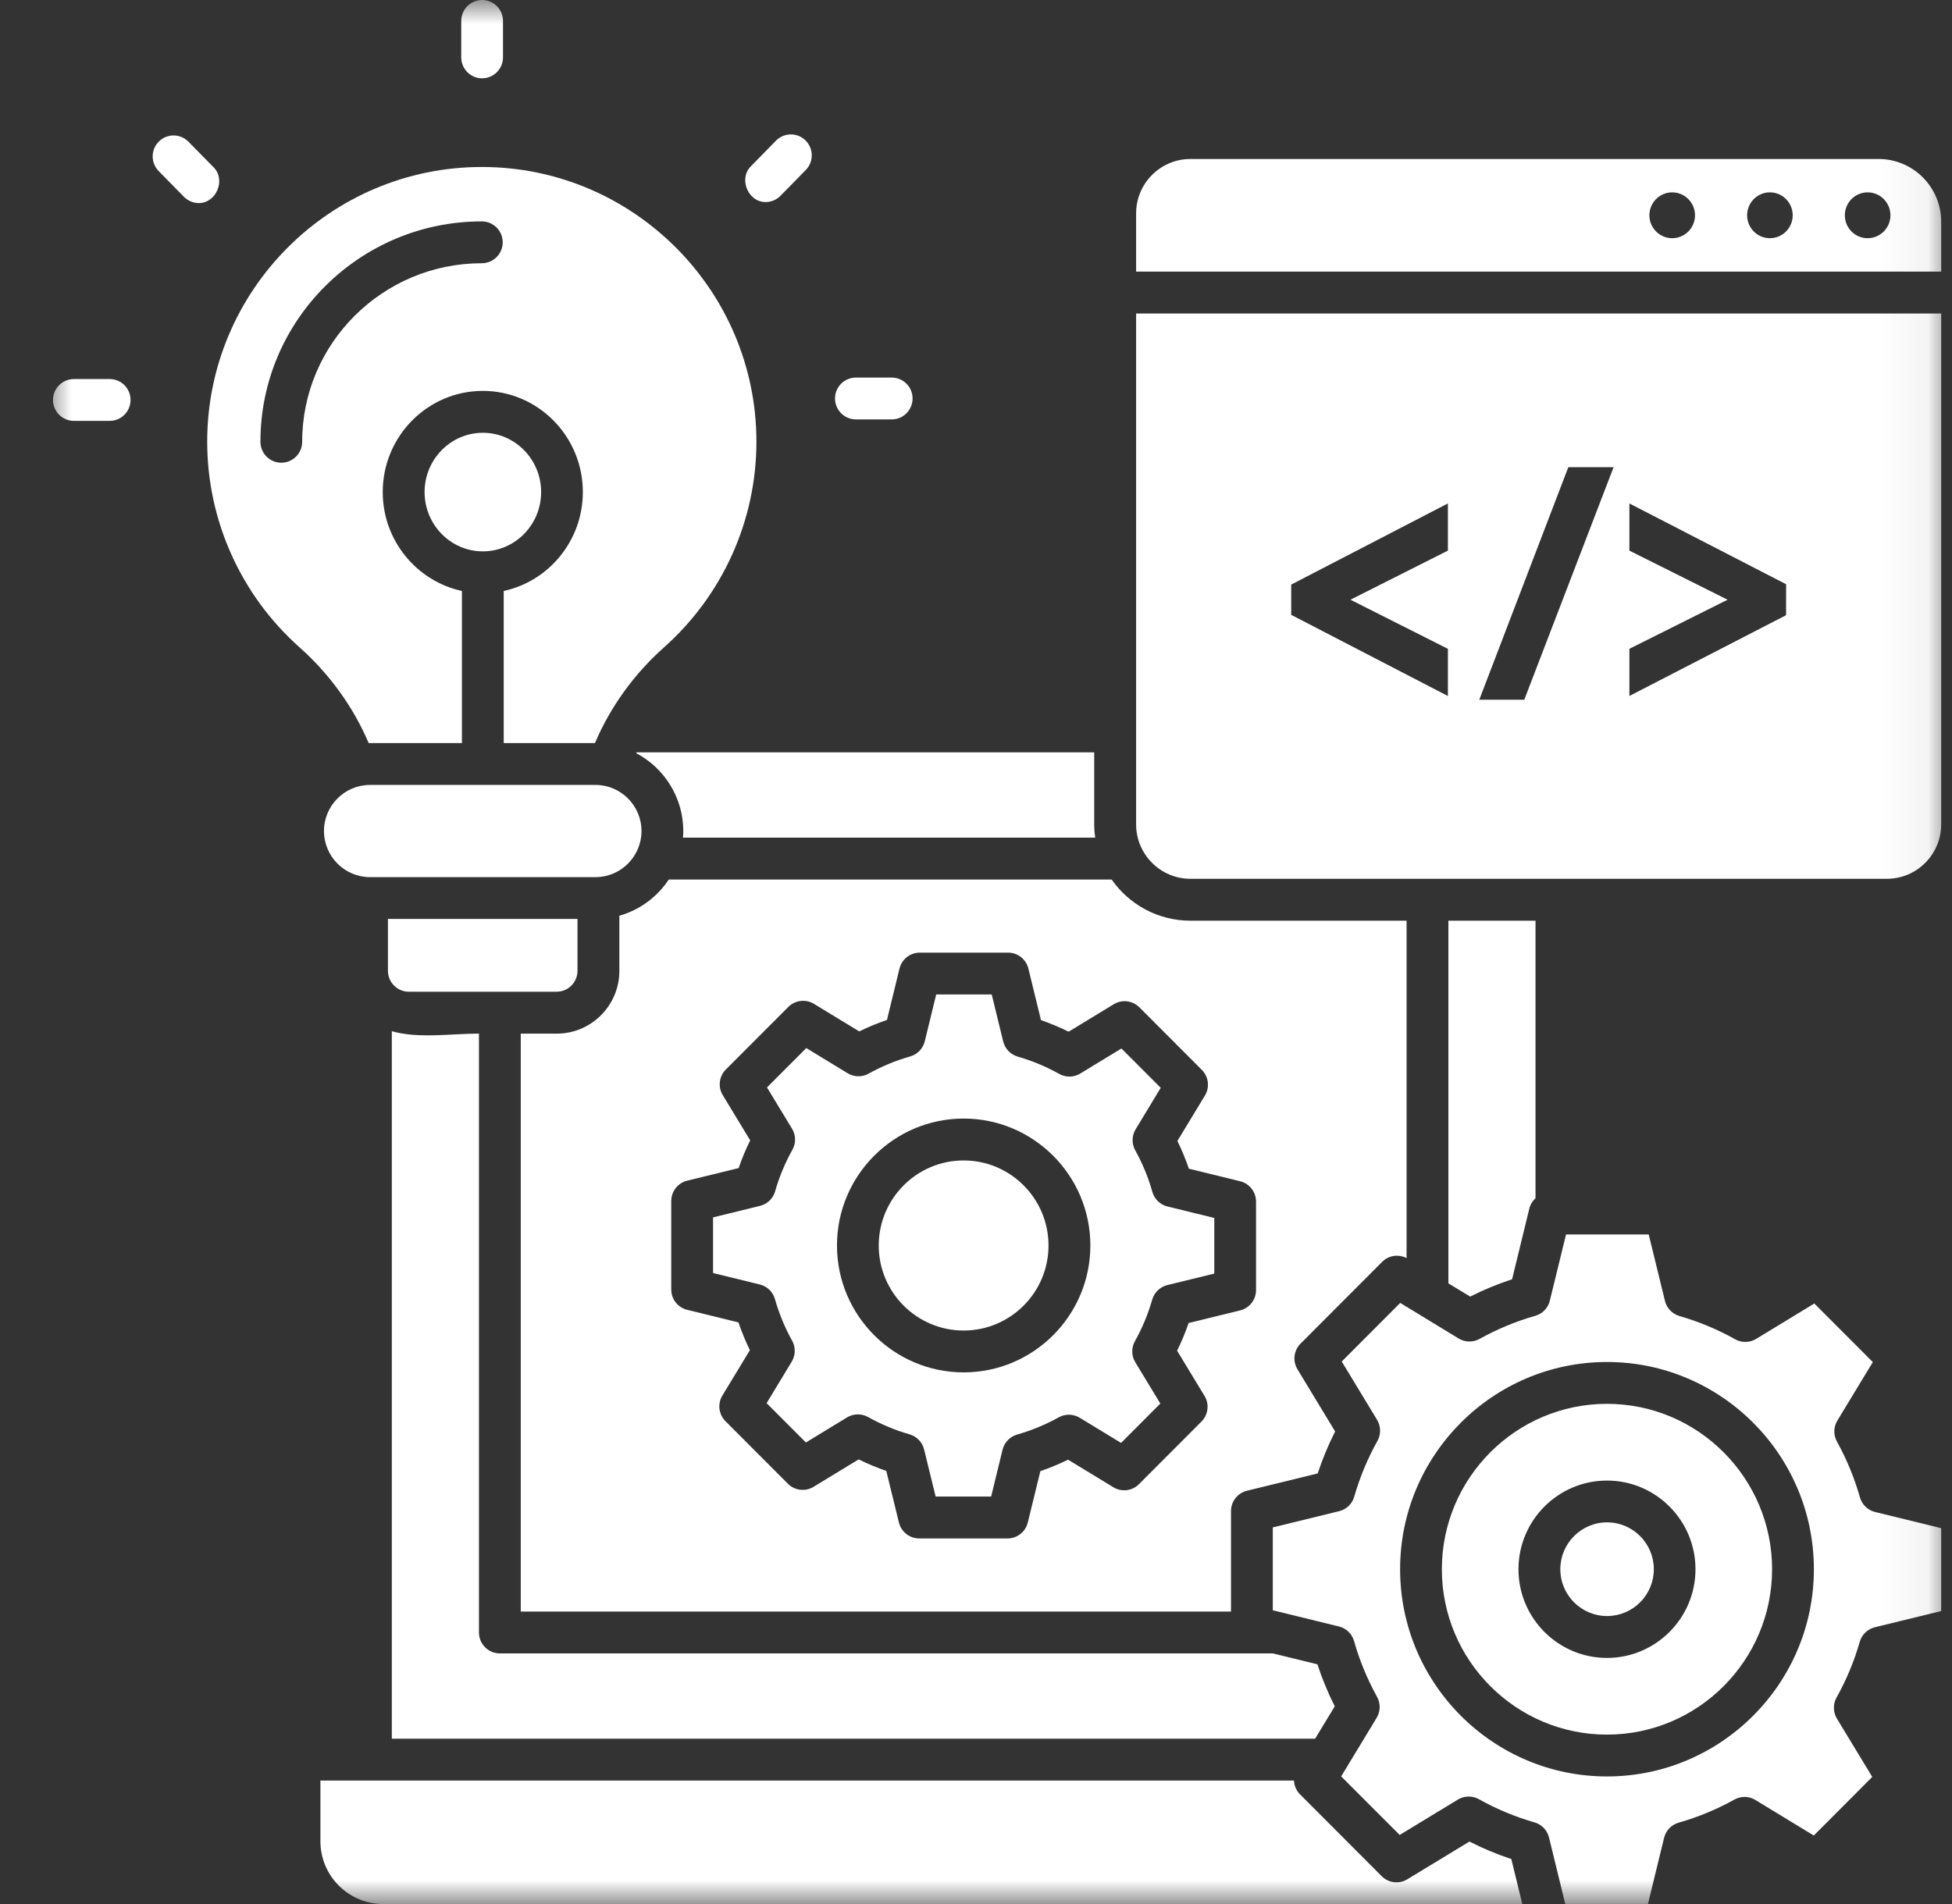
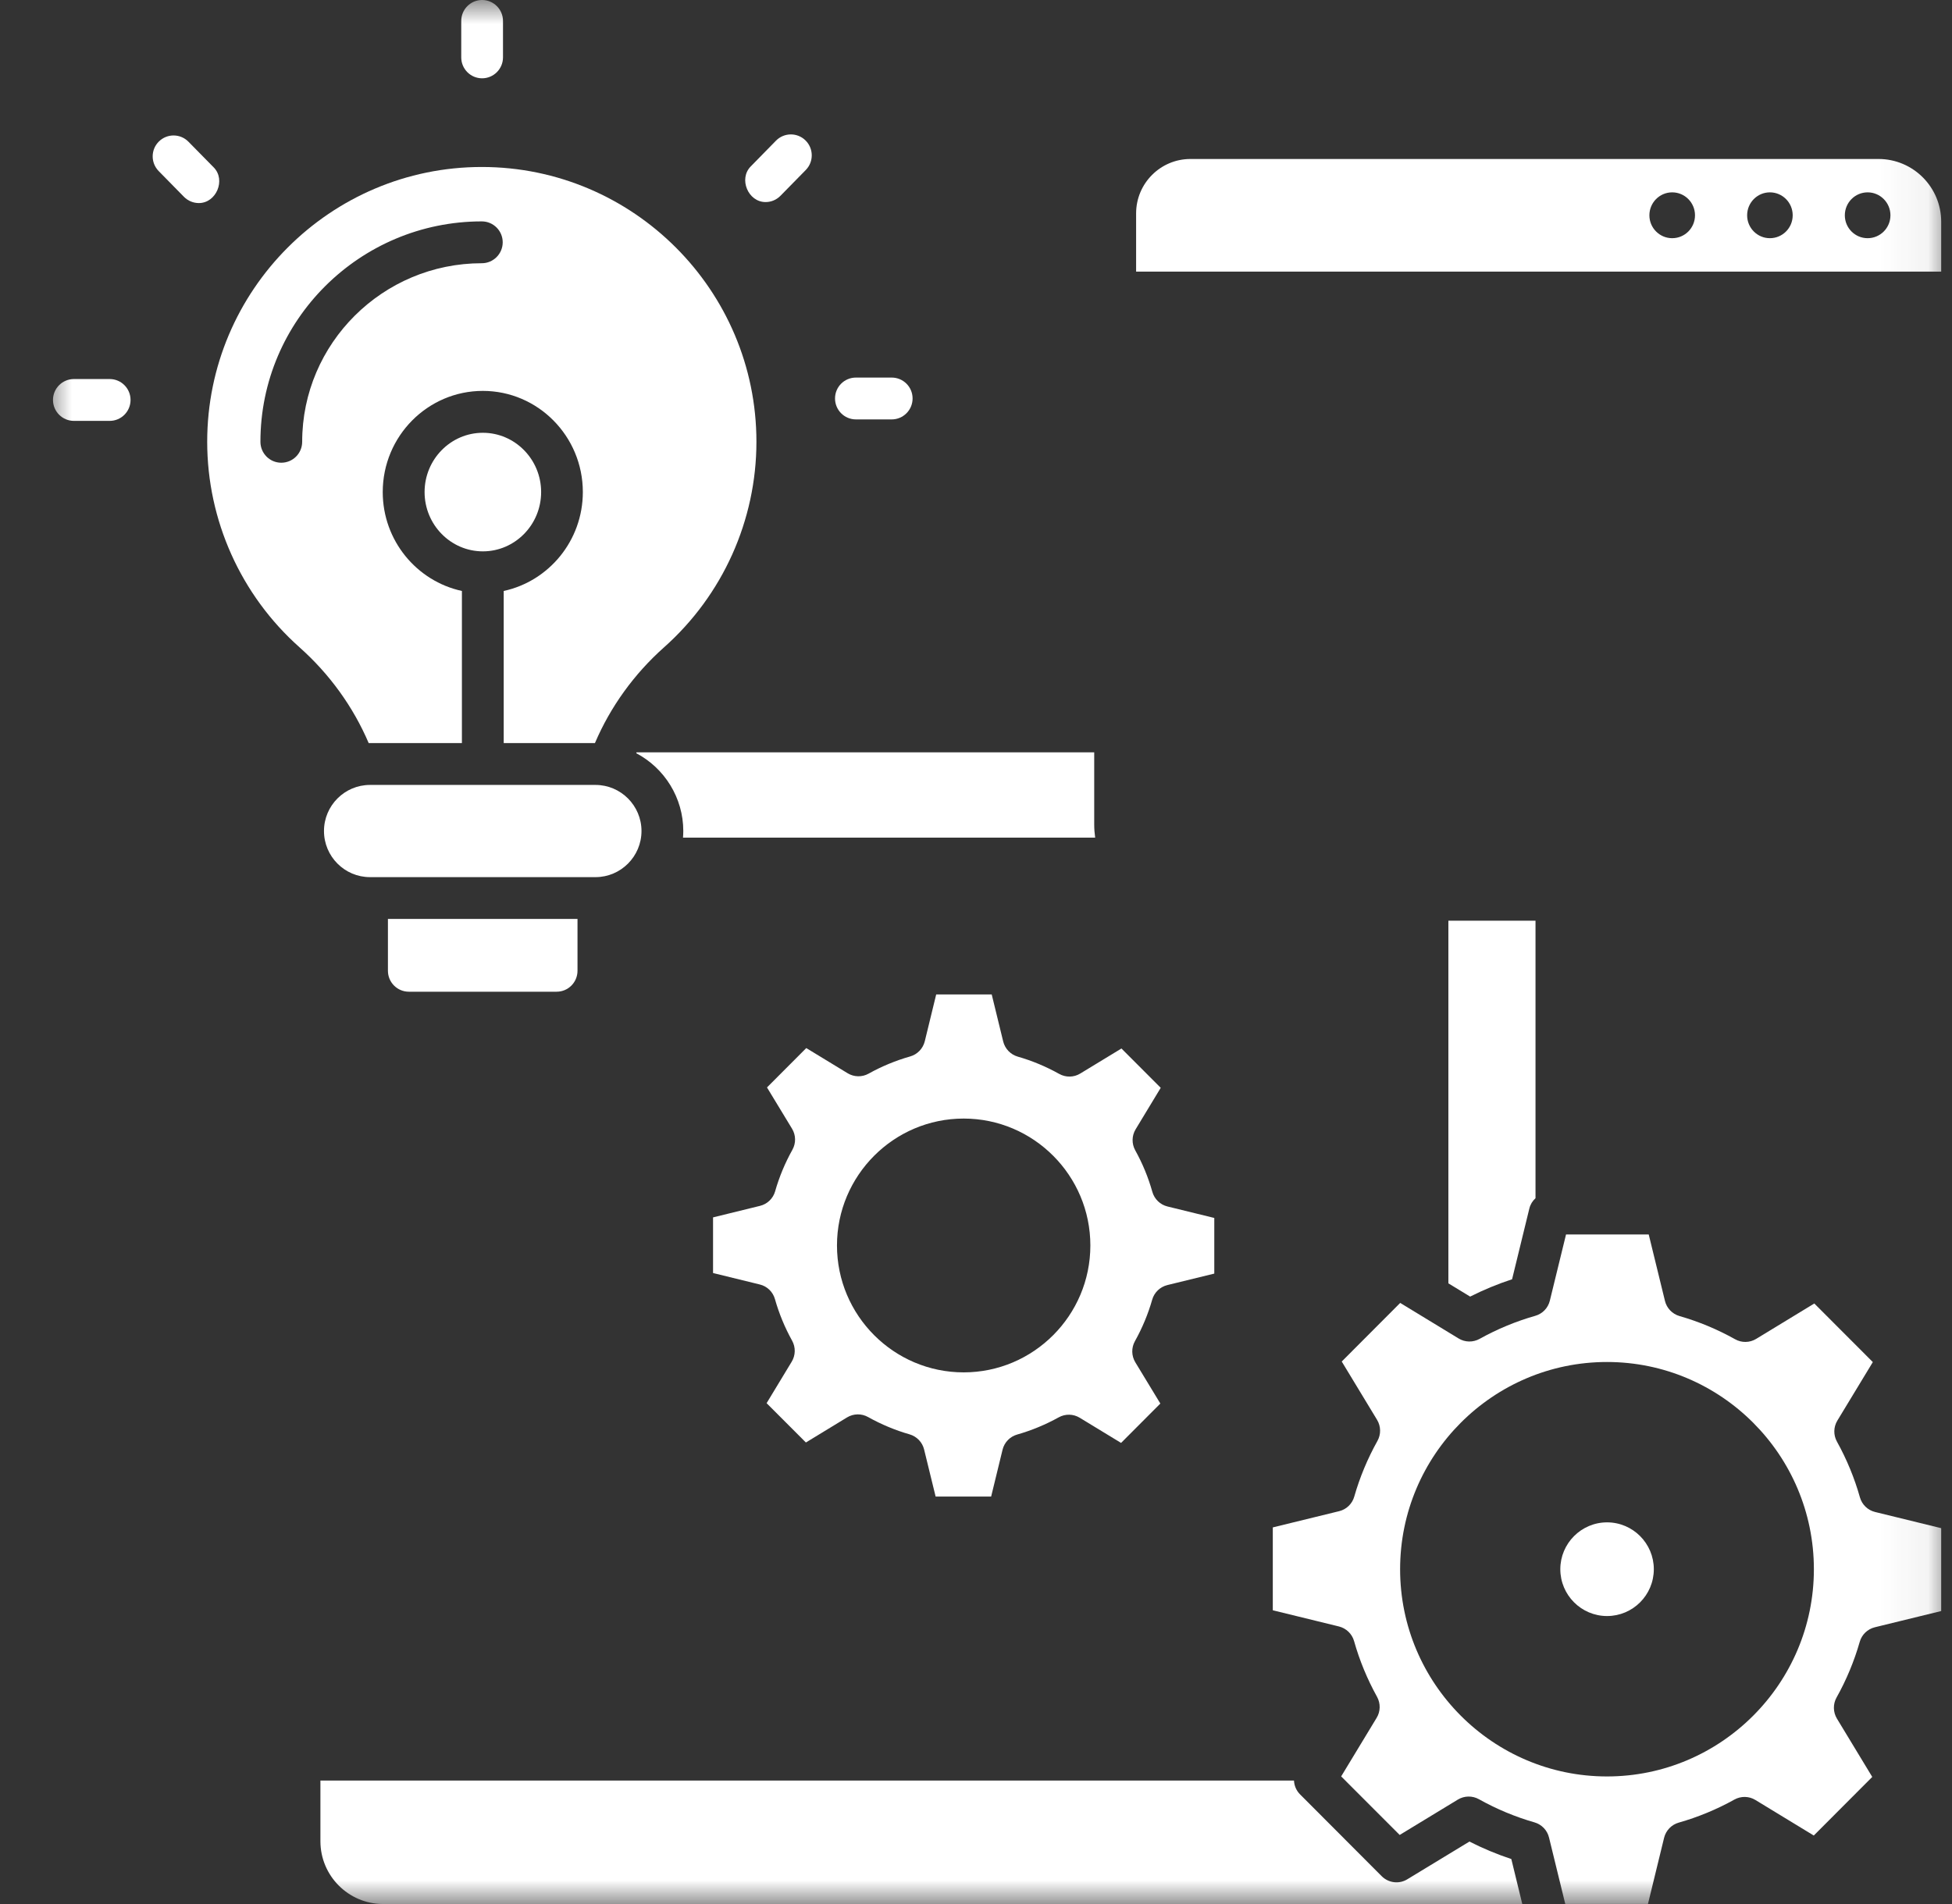
<svg xmlns="http://www.w3.org/2000/svg" width="41" height="40" viewBox="0 0 41 40" fill="none">
  <rect x="0" y="0" width="41" height="40" fill="#333333" stroke="none" />
  <mask id="mask0_489_3687" style="mask-type:luminance" maskUnits="userSpaceOnUse" x="0" y="0" width="41" height="40">
    <path d="M40.941 0H0.941V40H40.941V0Z" fill="white" />
  </mask>
  <g mask="url(#mask0_489_3687)">
    <path d="M6.73 37.406V38.681C6.73 39.408 7.321 40 8.047 40H31.974L31.744 39.055C31.442 38.955 31.148 38.832 30.864 38.688L29.56 39.48C29.388 39.586 29.165 39.559 29.022 39.416L27.307 37.697C27.227 37.617 27.184 37.513 27.179 37.406H6.73Z" fill="white" />
-     <path d="M23.863 6.586V17.319C23.863 17.949 24.375 18.462 25.004 18.462H39.632C40.261 18.462 40.773 17.949 40.773 17.319V6.586H23.863ZM30.412 11.567L28.365 12.599L30.412 13.631V14.622L27.121 12.917V12.281L30.412 10.576V11.567ZM32.016 14.7H31.071L32.941 9.815H33.892L32.016 14.7ZM37.515 12.924L37.492 12.936L34.224 14.621V13.63L36.286 12.599L34.224 11.568V10.577L37.516 12.274L37.515 12.924Z" fill="white" />
    <path d="M39.457 3.34H25.004C24.375 3.34 23.863 3.852 23.863 4.483V5.706H40.773V4.658C40.773 3.931 40.183 3.34 39.457 3.34ZM35.123 5.004C34.859 5.004 34.644 4.789 34.644 4.523C34.644 4.257 34.858 4.041 35.123 4.041C35.388 4.041 35.602 4.257 35.602 4.523C35.602 4.789 35.388 5.004 35.123 5.004ZM37.175 5.004C36.911 5.004 36.697 4.789 36.697 4.523C36.697 4.257 36.911 4.041 37.175 4.041C37.44 4.041 37.654 4.257 37.654 4.523C37.654 4.789 37.44 5.004 37.175 5.004ZM39.228 5.004C38.963 5.004 38.749 4.789 38.749 4.523C38.749 4.257 38.963 4.041 39.228 4.041C39.492 4.041 39.707 4.257 39.707 4.523C39.707 4.789 39.492 5.004 39.228 5.004Z" fill="white" />
-     <path d="M26.734 34.735H10.499C10.257 34.735 10.06 34.538 10.06 34.295V21.714C9.486 21.714 8.79 21.824 8.23 21.664V36.527H27.623L28.035 35.847C27.892 35.562 27.77 35.266 27.671 34.964L26.734 34.735Z" fill="white" />
-     <path d="M20.24 24.379C19.257 24.379 18.457 25.18 18.457 26.166C18.457 27.151 19.257 27.952 20.24 27.952C21.224 27.952 22.023 27.151 22.023 26.166C22.023 25.18 21.224 24.379 20.24 24.379Z" fill="white" />
    <path d="M14.352 17.459C14.352 17.506 14.349 17.552 14.346 17.597H23.003C22.99 17.506 22.983 17.414 22.983 17.319V15.805H13.372C13.369 15.811 13.366 15.817 13.363 15.823C13.957 16.136 14.352 16.76 14.352 17.459Z" fill="white" />
    <path d="M24.204 25.039C24.119 24.736 23.998 24.442 23.844 24.165C23.768 24.027 23.771 23.859 23.853 23.724L24.38 22.853L23.555 22.027L22.69 22.553C22.555 22.636 22.386 22.638 22.248 22.561C21.972 22.407 21.679 22.284 21.377 22.198C21.226 22.154 21.109 22.033 21.071 21.879L20.83 20.891H19.664L19.424 21.876C19.386 22.029 19.269 22.151 19.117 22.194C18.815 22.28 18.521 22.401 18.245 22.555C18.107 22.632 17.939 22.629 17.804 22.547L16.935 22.018L16.11 22.845L16.636 23.712C16.718 23.847 16.721 24.016 16.644 24.154C16.489 24.431 16.367 24.725 16.281 25.027C16.238 25.179 16.116 25.296 15.963 25.333L14.977 25.575V26.744L15.96 26.985C16.113 27.022 16.234 27.139 16.277 27.292C16.363 27.595 16.484 27.889 16.638 28.166C16.714 28.304 16.711 28.472 16.629 28.607L16.102 29.478L16.927 30.304L17.792 29.777C17.927 29.695 18.096 29.692 18.234 29.77C18.51 29.924 18.803 30.047 19.105 30.133C19.256 30.177 19.373 30.298 19.41 30.451L19.652 31.44H20.818L21.058 30.455C21.096 30.301 21.213 30.18 21.365 30.137C21.667 30.051 21.961 29.929 22.237 29.776C22.375 29.699 22.543 29.702 22.678 29.784L23.547 30.313L24.372 29.486L23.846 28.619C23.764 28.483 23.761 28.314 23.838 28.176C23.992 27.9 24.115 27.606 24.201 27.303C24.244 27.152 24.366 27.035 24.519 26.997L25.505 26.756V25.587L24.522 25.346C24.369 25.309 24.247 25.191 24.204 25.039ZM20.241 28.831C18.774 28.831 17.58 27.635 17.58 26.165C17.58 24.695 18.774 23.499 20.241 23.499C21.708 23.499 22.902 24.695 22.902 26.165C22.902 27.635 21.708 28.831 20.241 28.831Z" fill="white" />
    <path d="M30.422 19.342V26.961L30.879 27.239C31.163 27.096 31.458 26.974 31.76 26.875L32.122 25.391C32.143 25.304 32.189 25.229 32.252 25.172V19.342H30.422Z" fill="white" />
-     <path d="M29.544 19.342H25.003C24.319 19.342 23.714 18.999 23.349 18.477H14.047C13.806 18.841 13.44 19.116 13.009 19.238V20.397C13.009 21.124 12.419 21.715 11.693 21.715H10.938V33.856H25.856V31.745C25.856 31.542 25.994 31.366 26.191 31.318L27.677 30.954C27.777 30.652 27.899 30.357 28.043 30.072L27.252 28.766C27.147 28.593 27.174 28.37 27.317 28.227L29.032 26.508C29.168 26.372 29.375 26.343 29.544 26.43L29.544 19.342ZM26.382 27.102C26.382 27.305 26.244 27.481 26.048 27.529L24.966 27.794C24.898 27.992 24.817 28.187 24.724 28.376L25.3 29.326C25.405 29.499 25.378 29.722 25.235 29.865L23.923 31.18C23.78 31.323 23.558 31.35 23.385 31.244L22.433 30.665C22.244 30.758 22.05 30.838 21.852 30.906L21.588 31.985C21.54 32.182 21.364 32.32 21.162 32.32H19.307C19.105 32.32 18.929 32.182 18.881 31.985L18.616 30.902C18.418 30.833 18.224 30.752 18.035 30.659L17.087 31.236C16.914 31.341 16.692 31.314 16.549 31.171L15.238 29.857C15.095 29.713 15.068 29.491 15.173 29.318L15.751 28.364C15.658 28.174 15.578 27.98 15.51 27.781L14.433 27.517C14.237 27.469 14.099 27.293 14.099 27.09V25.231C14.099 25.029 14.237 24.852 14.433 24.804L15.515 24.539C15.583 24.34 15.664 24.146 15.757 23.957L15.181 23.007C15.076 22.834 15.103 22.611 15.246 22.468L16.558 21.154C16.701 21.011 16.923 20.984 17.096 21.089L18.048 21.668C18.237 21.575 18.431 21.495 18.63 21.427L18.893 20.348C18.941 20.151 19.117 20.013 19.319 20.013H21.174C21.376 20.013 21.552 20.151 21.6 20.348L21.865 21.431C22.063 21.5 22.257 21.581 22.446 21.674L23.394 21.097C23.567 20.992 23.789 21.019 23.932 21.162L25.244 22.477C25.387 22.62 25.413 22.843 25.308 23.016L24.73 23.97C24.823 24.159 24.903 24.354 24.971 24.552L26.048 24.816C26.244 24.864 26.382 25.041 26.382 25.243V27.102Z" fill="white" />
    <path d="M7.771 16.49C7.238 16.49 6.805 16.925 6.805 17.458C6.805 17.992 7.238 18.427 7.771 18.427H12.508C13.04 18.427 13.474 17.992 13.474 17.458C13.474 16.925 13.04 16.49 12.508 16.49H7.771Z" fill="white" />
    <path d="M8.148 19.305V20.394C8.148 20.637 8.345 20.834 8.587 20.834H11.692C11.934 20.834 12.13 20.637 12.13 20.394V19.305H8.148Z" fill="white" />
    <path d="M11.366 10.337C11.366 9.651 10.817 9.092 10.142 9.092C9.467 9.092 8.918 9.651 8.918 10.337C8.918 11.024 9.467 11.583 10.142 11.583C10.817 11.583 11.366 11.024 11.366 10.337Z" fill="white" />
    <path d="M10.12 3.508C6.939 3.508 4.352 6.098 4.352 9.281C4.352 10.929 5.058 12.502 6.29 13.598C6.921 14.159 7.419 14.849 7.744 15.611C7.754 15.611 7.763 15.611 7.773 15.611H9.702V12.415C8.753 12.21 8.039 11.356 8.039 10.337C8.039 9.165 8.982 8.212 10.141 8.212C11.3 8.212 12.242 9.165 12.242 10.337C12.242 11.356 11.529 12.21 10.58 12.415V15.611H12.496C12.821 14.849 13.319 14.158 13.949 13.598C15.181 12.502 15.888 10.929 15.888 9.281C15.888 6.098 13.3 3.508 10.12 3.508ZM10.12 5.53C8.04 5.53 6.347 7.213 6.347 9.281C6.347 9.524 6.151 9.721 5.908 9.721C5.666 9.721 5.47 9.524 5.47 9.281C5.47 6.728 7.556 4.651 10.12 4.651C10.362 4.651 10.559 4.848 10.559 5.09C10.559 5.333 10.362 5.53 10.12 5.53Z" fill="white" />
    <path d="M10.126 1.645C9.884 1.645 9.688 1.448 9.688 1.205V0.44C9.688 0.197 9.884 0 10.126 0C10.368 0 10.565 0.197 10.565 0.44V1.205C10.565 1.448 10.368 1.645 10.126 1.645Z" fill="white" />
    <path d="M4.177 4.266C4.064 4.266 3.95 4.222 3.864 4.135L3.333 3.594C3.163 3.42 3.165 3.142 3.338 2.972C3.511 2.802 3.788 2.804 3.958 2.977L4.49 3.518C4.747 3.78 4.543 4.266 4.177 4.266Z" fill="white" />
    <path d="M2.304 8.842H1.552C1.31 8.842 1.113 8.645 1.113 8.402C1.113 8.16 1.31 7.963 1.552 7.963H2.304C2.546 7.963 2.742 8.16 2.742 8.402C2.742 8.645 2.546 8.842 2.304 8.842Z" fill="white" />
    <path d="M18.729 8.811H17.978C17.735 8.811 17.539 8.614 17.539 8.371C17.539 8.128 17.735 7.932 17.978 7.932H18.729C18.972 7.932 19.168 8.128 19.168 8.371C19.168 8.614 18.972 8.811 18.729 8.811Z" fill="white" />
    <path d="M16.08 4.245C15.714 4.245 15.51 3.759 15.768 3.497L16.299 2.955C16.469 2.782 16.747 2.78 16.919 2.95C17.092 3.121 17.094 3.399 16.924 3.572L16.393 4.113C16.307 4.201 16.194 4.245 16.08 4.245Z" fill="white" />
-     <path d="M33.753 29.492C31.841 29.492 30.285 31.051 30.285 32.967C30.285 34.883 31.841 36.441 33.753 36.441C35.665 36.441 37.221 34.883 37.221 32.967C37.221 31.051 35.665 29.492 33.753 29.492ZM33.753 34.83C32.728 34.83 31.894 33.994 31.894 32.967C31.894 31.94 32.728 31.104 33.753 31.104C34.778 31.104 35.612 31.939 35.612 32.967C35.612 33.994 34.778 34.83 33.753 34.83Z" fill="white" />
    <path d="M33.755 31.982C33.214 31.982 32.773 32.424 32.773 32.966C32.773 33.509 33.214 33.95 33.755 33.95C34.297 33.95 34.737 33.509 34.737 32.966C34.737 32.424 34.297 31.982 33.755 31.982Z" fill="white" />
    <path d="M39.384 31.764C39.231 31.727 39.109 31.609 39.066 31.457C38.952 31.051 38.789 30.657 38.583 30.285C38.507 30.147 38.51 29.979 38.592 29.844L39.337 28.615L38.108 27.384L36.886 28.128C36.751 28.21 36.582 28.213 36.444 28.135C36.074 27.928 35.681 27.764 35.276 27.648C35.125 27.604 35.008 27.483 34.971 27.33L34.63 25.934H32.893L32.553 27.325C32.516 27.478 32.399 27.6 32.247 27.643C31.842 27.758 31.448 27.921 31.078 28.127C30.94 28.204 30.771 28.201 30.637 28.119L29.41 27.372L28.182 28.603L28.924 29.828C29.006 29.964 29.009 30.133 28.932 30.271C28.725 30.642 28.561 31.035 28.445 31.441C28.402 31.593 28.281 31.71 28.128 31.747L26.734 32.088V33.829L28.123 34.169C28.276 34.207 28.398 34.324 28.441 34.476C28.555 34.882 28.718 35.276 28.924 35.648C29 35.786 28.997 35.955 28.915 36.089L28.17 37.319L29.399 38.549L30.621 37.806C30.756 37.724 30.925 37.721 31.063 37.798C31.433 38.005 31.826 38.169 32.231 38.285C32.382 38.329 32.499 38.45 32.536 38.604L32.877 39.999H34.614L34.953 38.608C34.991 38.455 35.108 38.333 35.26 38.29C35.665 38.175 36.059 38.012 36.429 37.806C36.567 37.729 36.736 37.732 36.87 37.814L38.097 38.561L39.325 37.33L38.583 36.105C38.501 35.969 38.498 35.8 38.575 35.662C38.782 35.292 38.946 34.898 39.062 34.492C39.105 34.34 39.226 34.224 39.379 34.186L40.773 33.845V32.104L39.384 31.764ZM33.753 37.32C31.358 37.32 29.408 35.367 29.408 32.967C29.408 30.566 31.358 28.613 33.753 28.613C36.149 28.613 38.099 30.566 38.099 32.967C38.099 35.367 36.149 37.32 33.753 37.32Z" fill="white" />
  </g>
</svg>